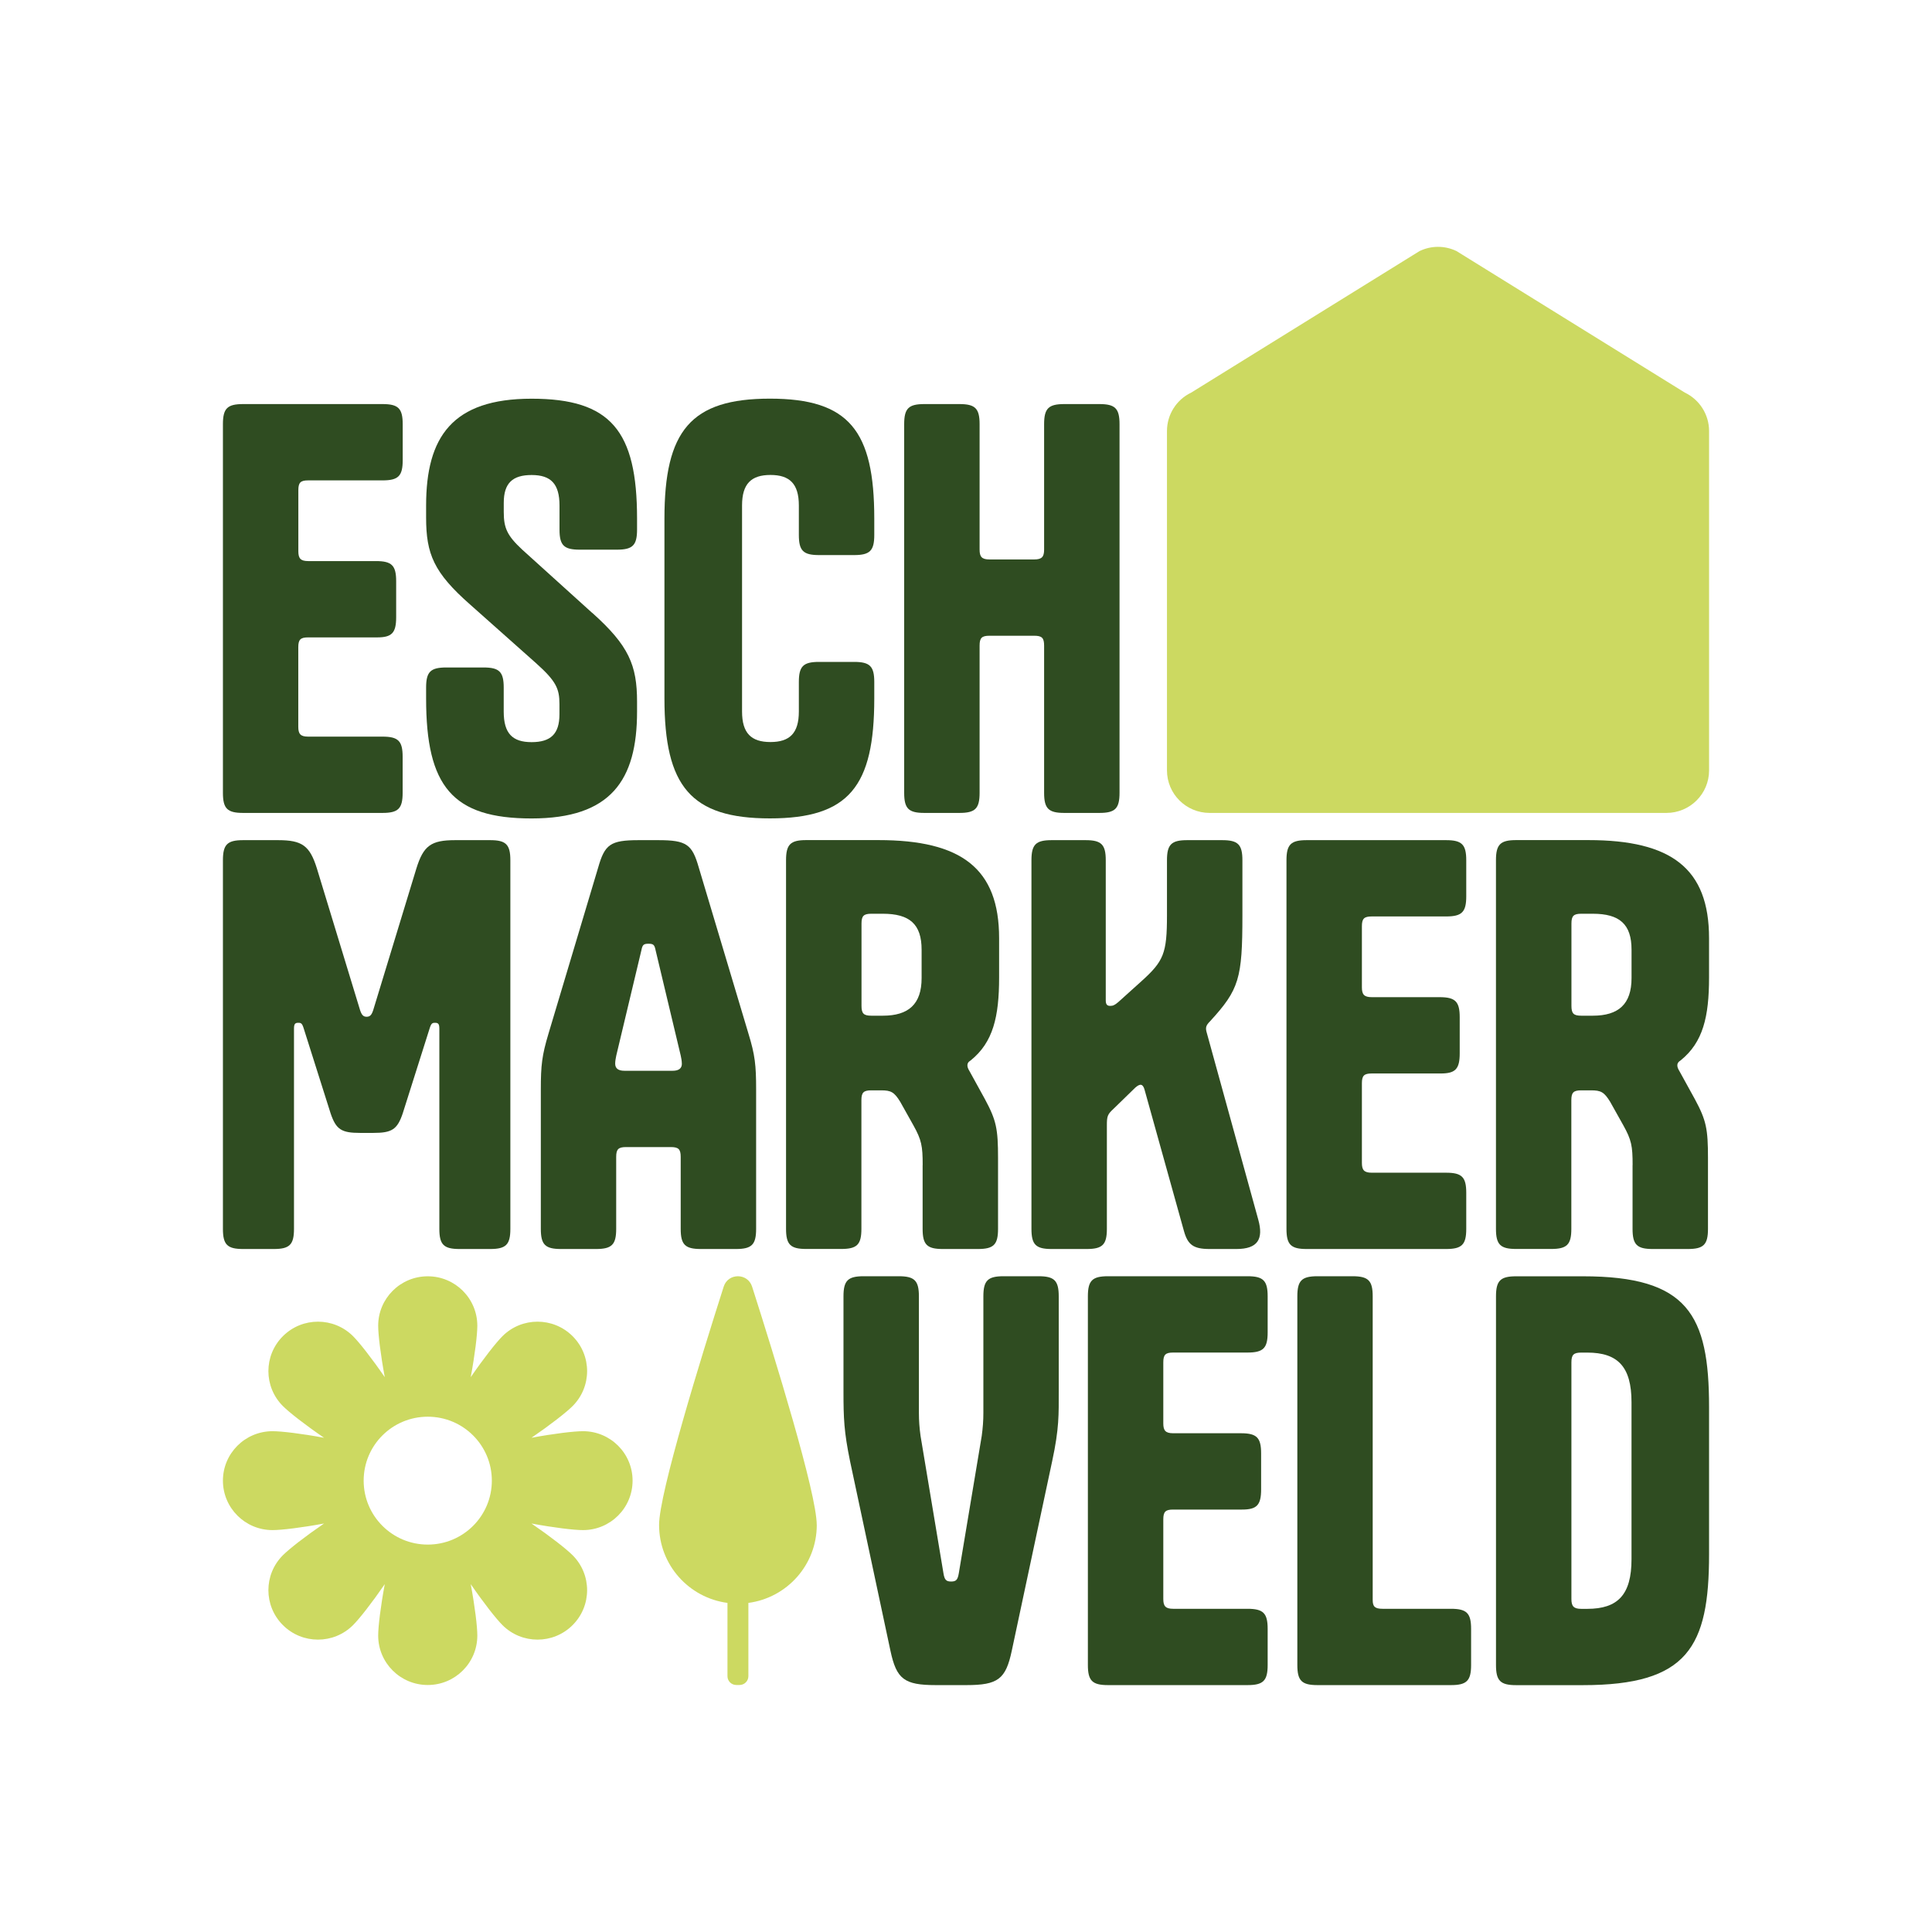
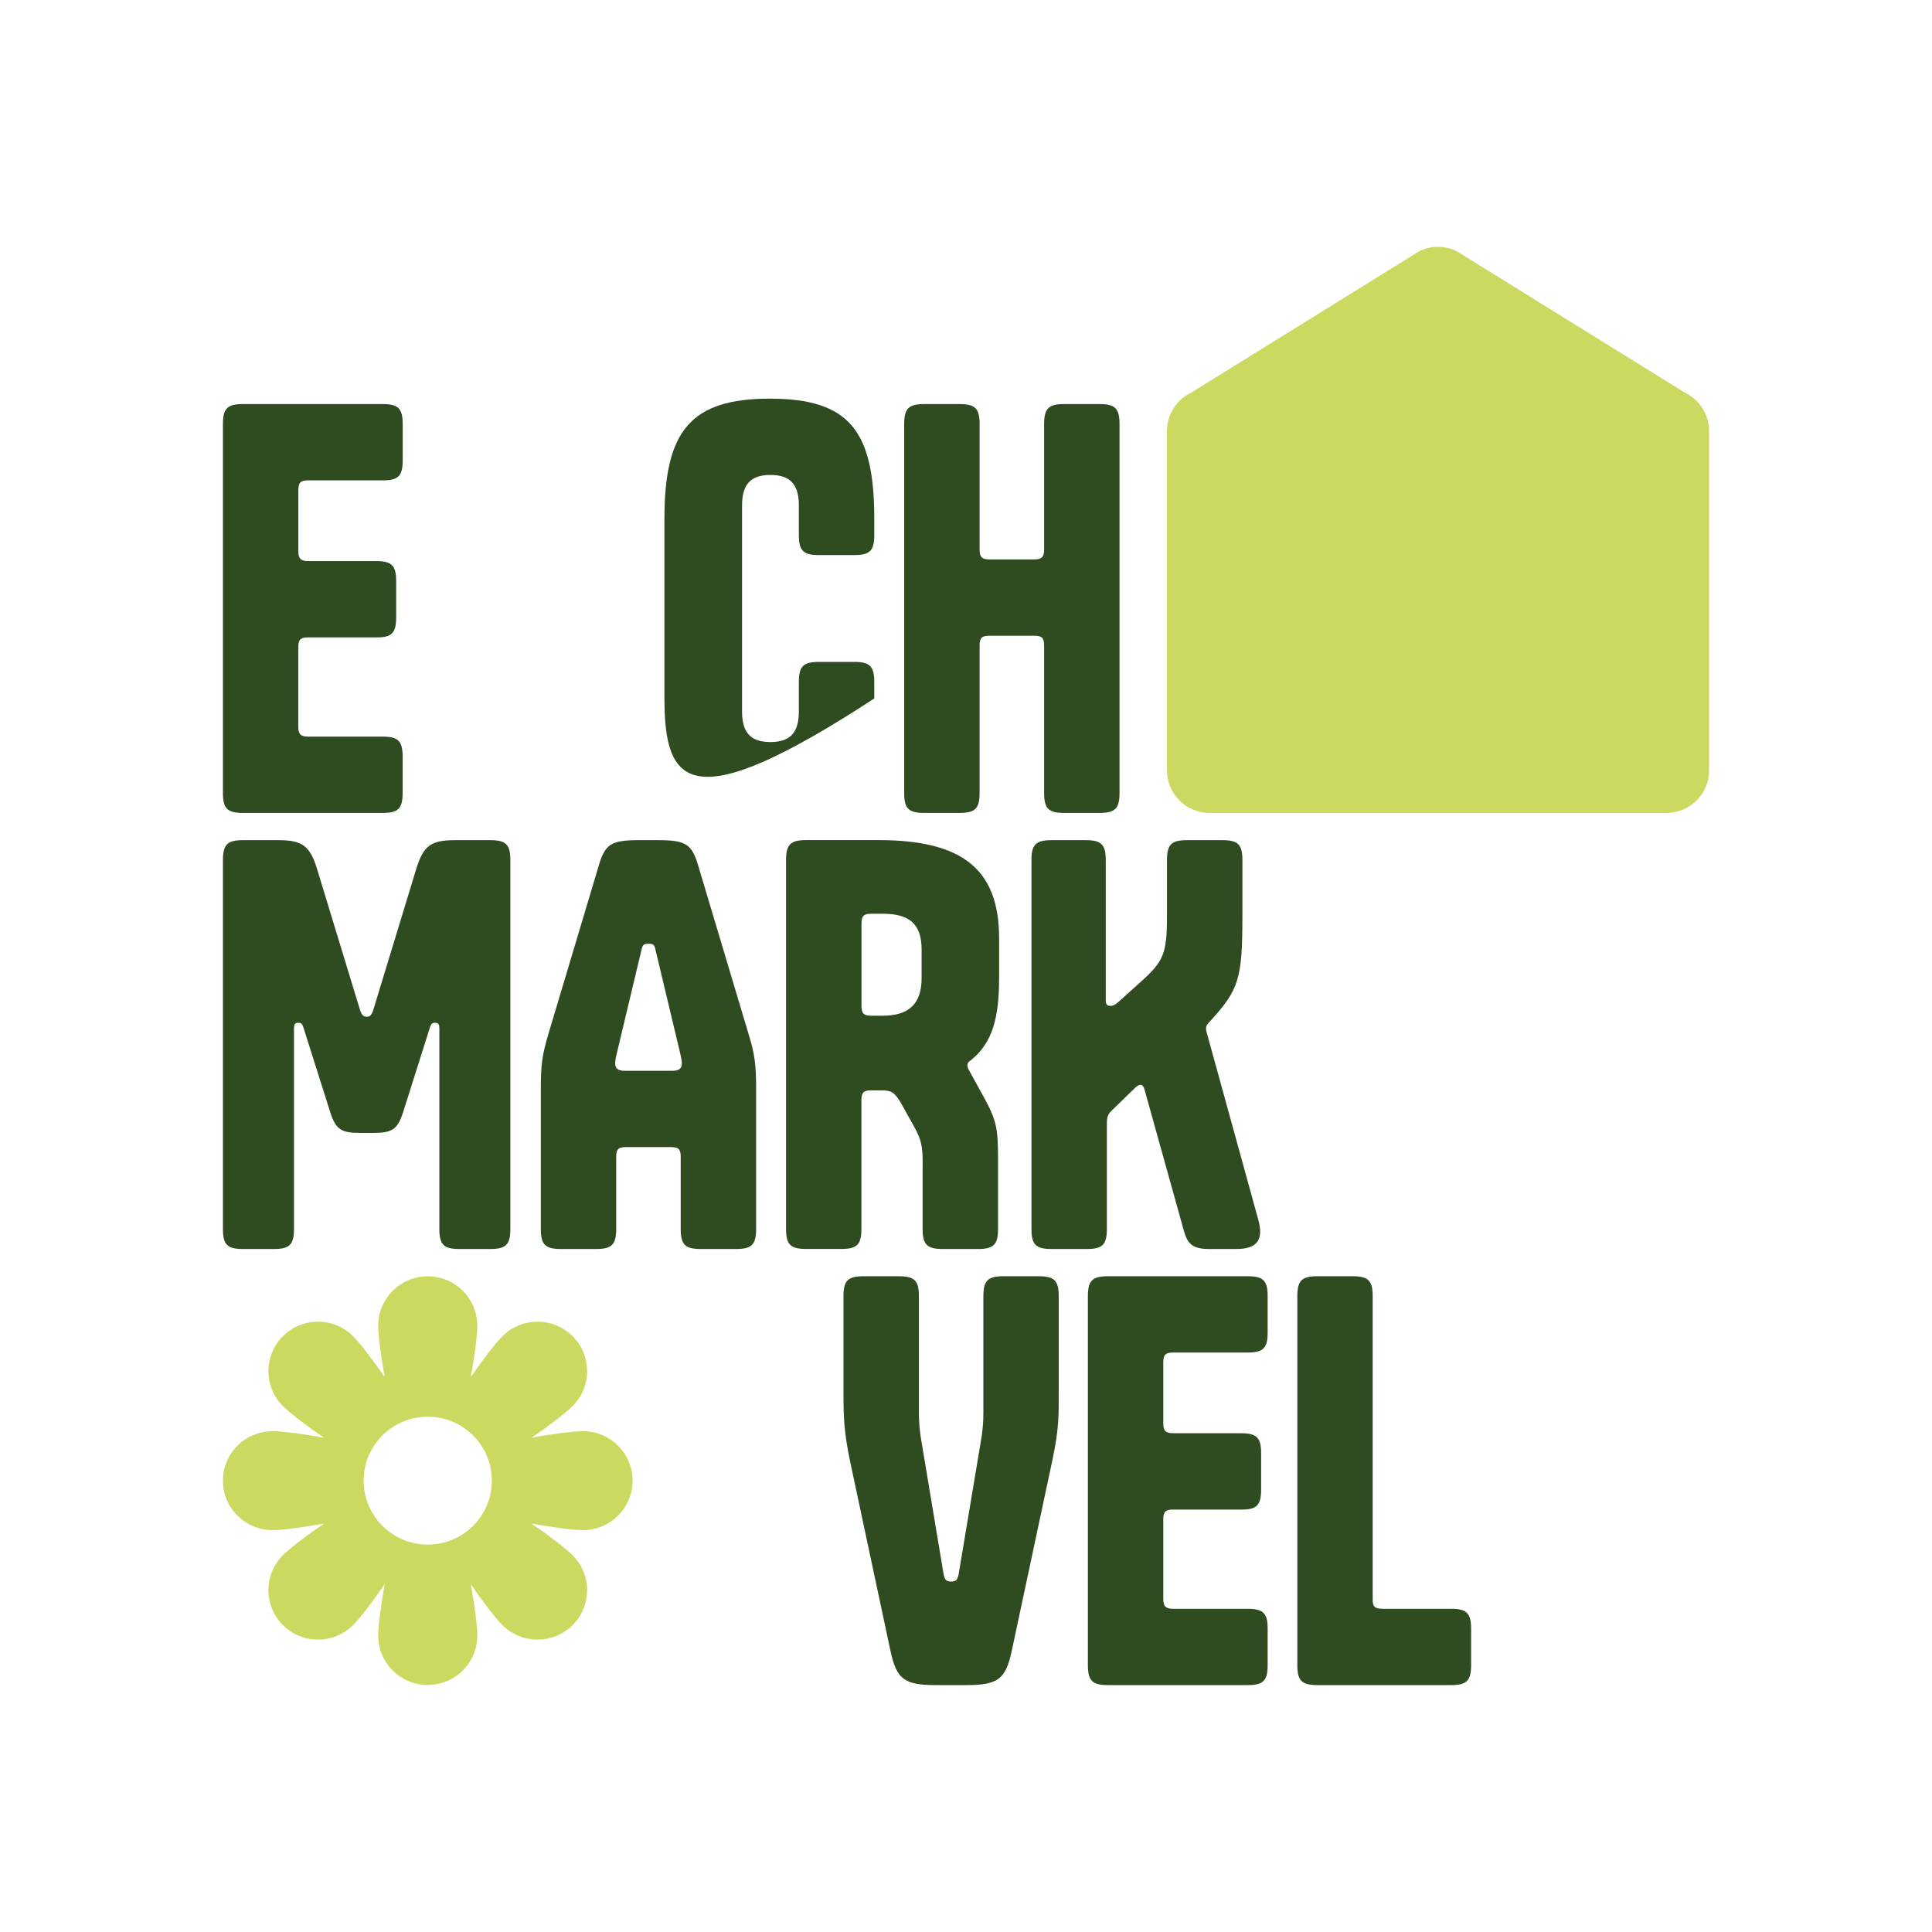
<svg xmlns="http://www.w3.org/2000/svg" width="130" height="130" viewBox="0 0 130 130" fill="none">
  <rect width="130" height="130" fill="white" />
  <path d="M20.075 37.094C20.075 37.569 20.222 37.754 20.737 37.754H25.297C26.363 37.754 26.657 38.047 26.657 39.111V41.532C26.657 42.596 26.363 42.889 25.368 42.889H20.733C20.218 42.889 20.071 43.035 20.071 43.55V48.905C20.071 49.384 20.218 49.566 20.733 49.566H25.733C26.8 49.566 27.093 49.859 27.093 50.923V53.344C27.093 54.408 26.8 54.7 25.733 54.7H16.36C15.293 54.7 15 54.408 15 53.344V28.546C15 27.482 15.293 27.189 16.36 27.189H25.737C26.803 27.189 27.097 27.482 27.097 28.546V30.967C27.097 32.031 26.803 32.324 25.737 32.324H20.737C20.222 32.324 20.075 32.47 20.075 32.984V37.094Z" fill="#2F4C21" />
-   <path d="M39.853 41.239C42.315 43.442 42.866 44.76 42.866 47.22V47.88C42.866 52.504 41.102 55.072 35.769 55.072C30.436 55.072 28.672 52.908 28.672 47.002V46.27C28.672 45.206 28.965 44.913 30.032 44.913H32.534C33.6 44.913 33.894 45.206 33.894 46.27V47.884C33.894 49.352 34.484 49.937 35.769 49.937C37.054 49.937 37.644 49.387 37.644 48.066V47.37C37.644 46.342 37.422 45.831 36.062 44.617L31.65 40.693C29.187 38.529 28.672 37.283 28.672 34.823V34.016C28.672 29.395 30.436 26.828 35.769 26.828C41.102 26.828 42.866 28.992 42.866 34.898V35.63C42.866 36.694 42.573 36.986 41.506 36.986H39.008C37.941 36.986 37.648 36.694 37.648 35.63V34.016C37.648 32.548 37.061 31.963 35.773 31.963C34.484 31.963 33.897 32.513 33.897 33.834V34.459C33.897 35.523 34.119 36.037 35.146 36.99L39.853 41.246V41.239Z" fill="#2F4C21" />
-   <path d="M58.828 46.998C58.828 52.904 57.135 55.068 51.806 55.068C46.477 55.068 44.709 52.904 44.709 46.998V34.894C44.709 28.988 46.473 26.824 51.806 26.824C57.139 26.824 58.828 28.988 58.828 34.894V35.993C58.828 37.058 58.535 37.35 57.468 37.35H55.113C54.047 37.35 53.753 37.058 53.753 35.993V34.012C53.753 32.544 53.127 31.959 51.842 31.959C50.557 31.959 49.931 32.544 49.931 34.012V47.877C49.931 49.344 50.557 49.93 51.842 49.93C53.127 49.93 53.753 49.344 53.753 47.877V45.895C53.753 44.831 54.047 44.538 55.113 44.538H57.468C58.535 44.538 58.828 44.831 58.828 45.895V46.995V46.998Z" fill="#2F4C21" />
+   <path d="M58.828 46.998C46.477 55.068 44.709 52.904 44.709 46.998V34.894C44.709 28.988 46.473 26.824 51.806 26.824C57.139 26.824 58.828 28.988 58.828 34.894V35.993C58.828 37.058 58.535 37.35 57.468 37.35H55.113C54.047 37.35 53.753 37.058 53.753 35.993V34.012C53.753 32.544 53.127 31.959 51.842 31.959C50.557 31.959 49.931 32.544 49.931 34.012V47.877C49.931 49.344 50.557 49.93 51.842 49.93C53.127 49.93 53.753 49.344 53.753 47.877V45.895C53.753 44.831 54.047 44.538 55.113 44.538H57.468C58.535 44.538 58.828 44.831 58.828 45.895V46.995V46.998Z" fill="#2F4C21" />
  <path d="M70.256 43.439C70.256 42.925 70.109 42.778 69.594 42.778H66.577C66.062 42.778 65.915 42.925 65.915 43.439V53.344C65.915 54.408 65.621 54.7 64.555 54.7H62.2C61.133 54.7 60.84 54.408 60.84 53.344V28.546C60.84 27.482 61.133 27.189 62.2 27.189H64.555C65.621 27.189 65.915 27.482 65.915 28.546V36.983C65.915 37.462 66.062 37.644 66.577 37.644H69.594C70.109 37.644 70.256 37.462 70.256 36.983V28.546C70.256 27.482 70.55 27.189 71.616 27.189H73.971C75.038 27.189 75.331 27.482 75.331 28.546V53.344C75.331 54.408 75.038 54.7 73.971 54.7H71.616C70.55 54.7 70.256 54.408 70.256 53.344V43.439Z" fill="#2F4C21" />
  <path d="M24.23 76.231C22.981 76.231 22.613 76.009 22.244 74.91L20.444 69.225C20.333 68.858 20.261 68.822 20.075 68.822C19.853 68.822 19.782 68.897 19.782 69.225V82.686C19.782 83.751 19.488 84.043 18.422 84.043H16.36C15.293 84.043 15 83.751 15 82.686V57.889C15 56.825 15.293 56.532 16.36 56.532H18.711C20.329 56.532 20.845 56.9 21.324 58.438L24.23 67.975C24.341 68.304 24.452 68.415 24.67 68.415C24.889 68.415 25.003 68.304 25.111 67.975L28.017 58.438C28.493 56.9 29.008 56.532 30.626 56.532H32.981C34.047 56.532 34.341 56.825 34.341 57.889V82.686C34.341 83.751 34.047 84.043 32.981 84.043H30.923C29.856 84.043 29.563 83.751 29.563 82.686V69.225C29.563 68.897 29.491 68.822 29.269 68.822C29.087 68.822 29.012 68.858 28.901 69.225L27.101 74.91C26.732 76.009 26.363 76.231 25.114 76.231H24.23Z" fill="#2F4C21" />
  <path d="M45.879 71.571C45.879 71.389 45.843 71.203 45.803 71.021L44.114 63.941C44.039 63.573 43.967 63.502 43.635 63.502C43.302 63.502 43.23 63.577 43.158 63.941L41.469 71.021C41.433 71.203 41.394 71.389 41.394 71.571C41.394 71.903 41.616 72.05 42.02 72.05H45.256C45.66 72.05 45.882 71.903 45.882 71.571M40.106 84.043H37.751C36.684 84.043 36.391 83.751 36.391 82.686V73.296C36.391 71.682 36.466 71.021 36.906 69.554L40.252 58.367C40.693 56.825 41.061 56.532 42.972 56.532H44.297C46.208 56.532 46.576 56.825 47.017 58.367L50.363 69.554C50.803 70.986 50.878 71.682 50.878 73.296V82.686C50.878 83.751 50.585 84.043 49.518 84.043H47.163C46.097 84.043 45.803 83.751 45.803 82.686V77.845C45.803 77.331 45.657 77.184 45.141 77.184H42.124C41.609 77.184 41.462 77.331 41.462 77.845V82.686C41.462 83.751 41.169 84.043 40.102 84.043" fill="#2F4C21" />
  <path d="M57.969 67.683C57.969 68.197 58.116 68.344 58.631 68.344H59.404C61.133 68.344 62.013 67.572 62.013 65.812V63.905C62.013 62.181 61.205 61.484 59.404 61.484H58.631C58.116 61.484 57.969 61.631 57.969 62.145V67.683ZM62.085 78.395C62.085 77.109 62.01 76.706 61.459 75.717L60.575 74.139C60.17 73.478 59.948 73.367 59.286 73.367H58.624C58.109 73.367 57.962 73.514 57.962 74.028V82.683C57.962 83.747 57.669 84.04 56.602 84.04H54.251C53.184 84.04 52.891 83.747 52.891 82.683V57.885C52.891 56.821 53.184 56.528 54.251 56.528H59.104C64.694 56.528 67.228 58.435 67.228 63.13V65.773C67.228 68.415 66.824 70.139 65.317 71.35C65.134 71.461 65.095 71.571 65.095 71.682C65.095 71.793 65.131 71.903 65.242 72.085L66.272 73.957C67.045 75.388 67.156 75.974 67.156 77.92V82.687C67.156 83.751 66.863 84.043 65.796 84.043H63.441C62.375 84.043 62.081 83.751 62.081 82.687V78.395H62.085Z" fill="#2F4C21" />
  <path d="M81.208 69.518L84.665 82.062C85.034 83.383 84.629 84.043 83.194 84.043H81.394C80.291 84.043 79.923 83.751 79.665 82.833L77.017 73.332C76.906 72.928 76.723 72.892 76.39 73.185L74.919 74.617C74.515 74.985 74.479 75.131 74.479 75.717V82.686C74.479 83.751 74.186 84.043 73.119 84.043H70.764C69.698 84.043 69.404 83.751 69.404 82.686V57.889C69.404 56.825 69.698 56.532 70.764 56.532H73.044C74.111 56.532 74.404 56.825 74.404 57.889V67.315C74.404 67.608 74.515 67.683 74.698 67.683C74.88 67.683 74.991 67.647 75.249 67.426L76.795 66.033C78.302 64.676 78.523 64.162 78.523 61.595V57.889C78.523 56.825 78.817 56.532 79.883 56.532H82.239C83.305 56.532 83.599 56.825 83.599 57.889V61.595C83.599 65.851 83.377 66.583 81.43 68.711C81.136 69.004 81.097 69.15 81.208 69.518Z" fill="#2F4C21" />
-   <path d="M91.639 66.437C91.639 66.912 91.786 67.097 92.302 67.097H96.861C97.928 67.097 98.221 67.39 98.221 68.454V70.875C98.221 71.939 97.928 72.232 96.936 72.232H92.302C91.786 72.232 91.639 72.378 91.639 72.892V78.248C91.639 78.727 91.786 78.909 92.302 78.909H97.301C98.368 78.909 98.661 79.201 98.661 80.266V82.686C98.661 83.751 98.368 84.043 97.301 84.043H87.924C86.858 84.043 86.564 83.751 86.564 82.686V57.889C86.564 56.825 86.858 56.532 87.924 56.532H97.301C98.368 56.532 98.661 56.825 98.661 57.889V60.309C98.661 61.373 98.368 61.666 97.301 61.666H92.302C91.786 61.666 91.639 61.813 91.639 62.327V66.437Z" fill="#2F4C21" />
-   <path d="M105.739 67.683C105.739 68.197 105.885 68.344 106.401 68.344H107.174C108.903 68.344 109.783 67.572 109.783 65.812V63.905C109.783 62.181 108.974 61.484 107.174 61.484H106.401C105.885 61.484 105.739 61.631 105.739 62.145V67.683ZM109.855 78.395C109.855 77.109 109.779 76.706 109.228 75.717L108.344 74.139C107.94 73.478 107.718 73.367 107.056 73.367H106.394C105.878 73.367 105.732 73.514 105.732 74.028V82.683C105.732 83.747 105.438 84.04 104.372 84.04H102.02C100.954 84.04 100.66 83.747 100.66 82.683V57.885C100.66 56.821 100.954 56.528 102.02 56.528H106.873C112.464 56.528 114.998 58.435 114.998 63.13V65.773C114.998 68.415 114.593 70.139 113.086 71.35C112.904 71.461 112.864 71.571 112.864 71.682C112.864 71.793 112.9 71.903 113.011 72.085L114.042 73.957C114.815 75.388 114.926 75.974 114.926 77.92V82.687C114.926 83.751 114.632 84.043 113.566 84.043H111.211C110.144 84.043 109.851 83.751 109.851 82.687V78.395H109.855Z" fill="#2F4C21" />
  <path d="M59.916 111.076L57.196 98.311C56.792 96.33 56.756 95.451 56.756 93.616V87.232C56.756 86.168 57.049 85.875 58.116 85.875H60.471C61.537 85.875 61.831 86.168 61.831 87.232V95.084C61.831 95.598 61.867 96.073 61.942 96.623L63.484 105.867C63.556 106.306 63.667 106.417 64 106.417C64.332 106.417 64.44 106.306 64.515 105.867L66.058 96.623C66.133 96.073 66.169 95.594 66.169 95.084V87.232C66.169 86.168 66.462 85.875 67.529 85.875H69.88C70.947 85.875 71.24 86.168 71.24 87.232V93.616C71.24 95.155 71.276 96.108 70.8 98.311L68.08 111.076C67.675 112.983 67.16 113.387 65.027 113.387H62.969C60.836 113.387 60.324 112.983 59.916 111.076Z" fill="#2F4C21" />
  <path d="M78.276 95.78C78.276 96.255 78.423 96.44 78.938 96.44H83.498C84.564 96.44 84.858 96.733 84.858 97.797V100.218C84.858 101.282 84.564 101.575 83.573 101.575H78.938C78.423 101.575 78.276 101.721 78.276 102.236V107.591C78.276 108.07 78.423 108.252 78.938 108.252H83.938C85.005 108.252 85.298 108.545 85.298 109.609V112.03C85.298 113.094 85.005 113.387 83.938 113.387H74.561C73.495 113.387 73.201 113.094 73.201 112.03V87.232C73.201 86.168 73.495 85.875 74.561 85.875H83.938C85.005 85.875 85.298 86.168 85.298 87.232V89.653C85.298 90.717 85.005 91.01 83.938 91.01H78.938C78.423 91.01 78.276 91.156 78.276 91.67V95.78Z" fill="#2F4C21" />
  <path d="M93.032 108.252H97.627C98.694 108.252 98.987 108.545 98.987 109.609V112.03C98.987 113.094 98.694 113.387 97.627 113.387H88.655C87.588 113.387 87.295 113.094 87.295 112.03V87.232C87.295 86.168 87.588 85.875 88.655 85.875H91.006C92.073 85.875 92.366 86.168 92.366 87.232V107.663C92.366 108.102 92.513 108.252 93.028 108.252" fill="#2F4C21" />
-   <path d="M105.737 91.674V107.595C105.737 108.074 105.884 108.256 106.399 108.256H106.804C108.862 108.256 109.781 107.303 109.781 104.917V94.352C109.781 91.967 108.862 91.013 106.804 91.013H106.399C105.884 91.013 105.737 91.16 105.737 91.674ZM114.999 94.68V104.585C114.999 110.823 113.564 113.39 106.507 113.39H102.022C100.956 113.39 100.662 113.098 100.662 112.034V87.236C100.662 86.172 100.956 85.879 102.022 85.879H106.507C113.564 85.879 114.999 88.446 114.999 94.68Z" fill="#2F4C21" />
  <path d="M95.523 16.891L80.155 26.417C79.157 26.892 78.523 27.899 78.523 29.003V51.837C78.523 53.418 79.808 54.7 81.394 54.7H112.13C113.715 54.7 115 53.418 115 51.837V29.003C115 27.899 114.363 26.892 113.368 26.417L98 16.891C97.216 16.516 96.307 16.516 95.527 16.891" fill="#CCD961" />
  <path d="M28.783 103.932C26.403 103.932 24.47 102.007 24.47 99.629C24.47 97.251 26.399 95.327 28.783 95.327C31.166 95.327 33.095 97.251 33.095 99.629C33.095 102.007 31.166 103.932 28.783 103.932ZM42.565 99.629C42.565 97.79 41.073 96.302 39.23 96.302C38.625 96.302 37.286 96.462 35.762 96.744C37.039 95.87 38.099 95.041 38.528 94.613C39.831 93.313 39.831 91.206 38.528 89.907C37.225 88.607 35.114 88.607 33.811 89.907C33.382 90.335 32.551 91.392 31.674 92.667C31.957 91.146 32.118 89.81 32.118 89.207C32.118 87.368 30.626 85.879 28.783 85.879C26.939 85.879 25.447 87.368 25.447 89.207C25.447 89.81 25.608 91.146 25.891 92.667C25.014 91.392 24.184 90.335 23.754 89.907C22.451 88.607 20.34 88.607 19.037 89.907C17.734 91.206 17.734 93.313 19.037 94.613C19.467 95.041 20.526 95.87 21.804 96.744C20.279 96.462 18.94 96.302 18.336 96.302C16.492 96.305 15 97.794 15 99.629C15 101.465 16.492 102.957 18.336 102.957C18.94 102.957 20.279 102.796 21.804 102.514C20.526 103.389 19.467 104.218 19.037 104.646C17.734 105.946 17.734 108.052 19.037 109.352C20.34 110.652 22.451 110.652 23.754 109.352C24.184 108.924 25.014 107.867 25.891 106.592C25.608 108.113 25.447 109.448 25.447 110.052C25.447 111.891 26.939 113.38 28.783 113.38C30.626 113.38 32.118 111.891 32.118 110.052C32.118 109.448 31.957 108.113 31.674 106.592C32.551 107.867 33.382 108.924 33.811 109.352C35.114 110.652 37.225 110.652 38.528 109.352C39.831 108.052 39.831 105.946 38.528 104.646C38.099 104.218 37.039 103.389 35.762 102.514C37.286 102.796 38.625 102.957 39.23 102.957C41.073 102.957 42.565 101.468 42.565 99.629Z" fill="#CCD961" />
-   <path d="M54.956 102.611C54.956 100.479 52.136 91.359 50.607 86.575C50.31 85.643 48.993 85.643 48.696 86.575C47.168 91.359 44.348 100.479 44.348 102.611C44.348 105.296 46.352 107.513 48.95 107.856V112.79C48.95 113.115 49.215 113.379 49.544 113.379H49.763C50.088 113.379 50.357 113.115 50.357 112.79V107.856C52.955 107.513 54.959 105.296 54.959 102.611" fill="#CCD961" />
</svg>